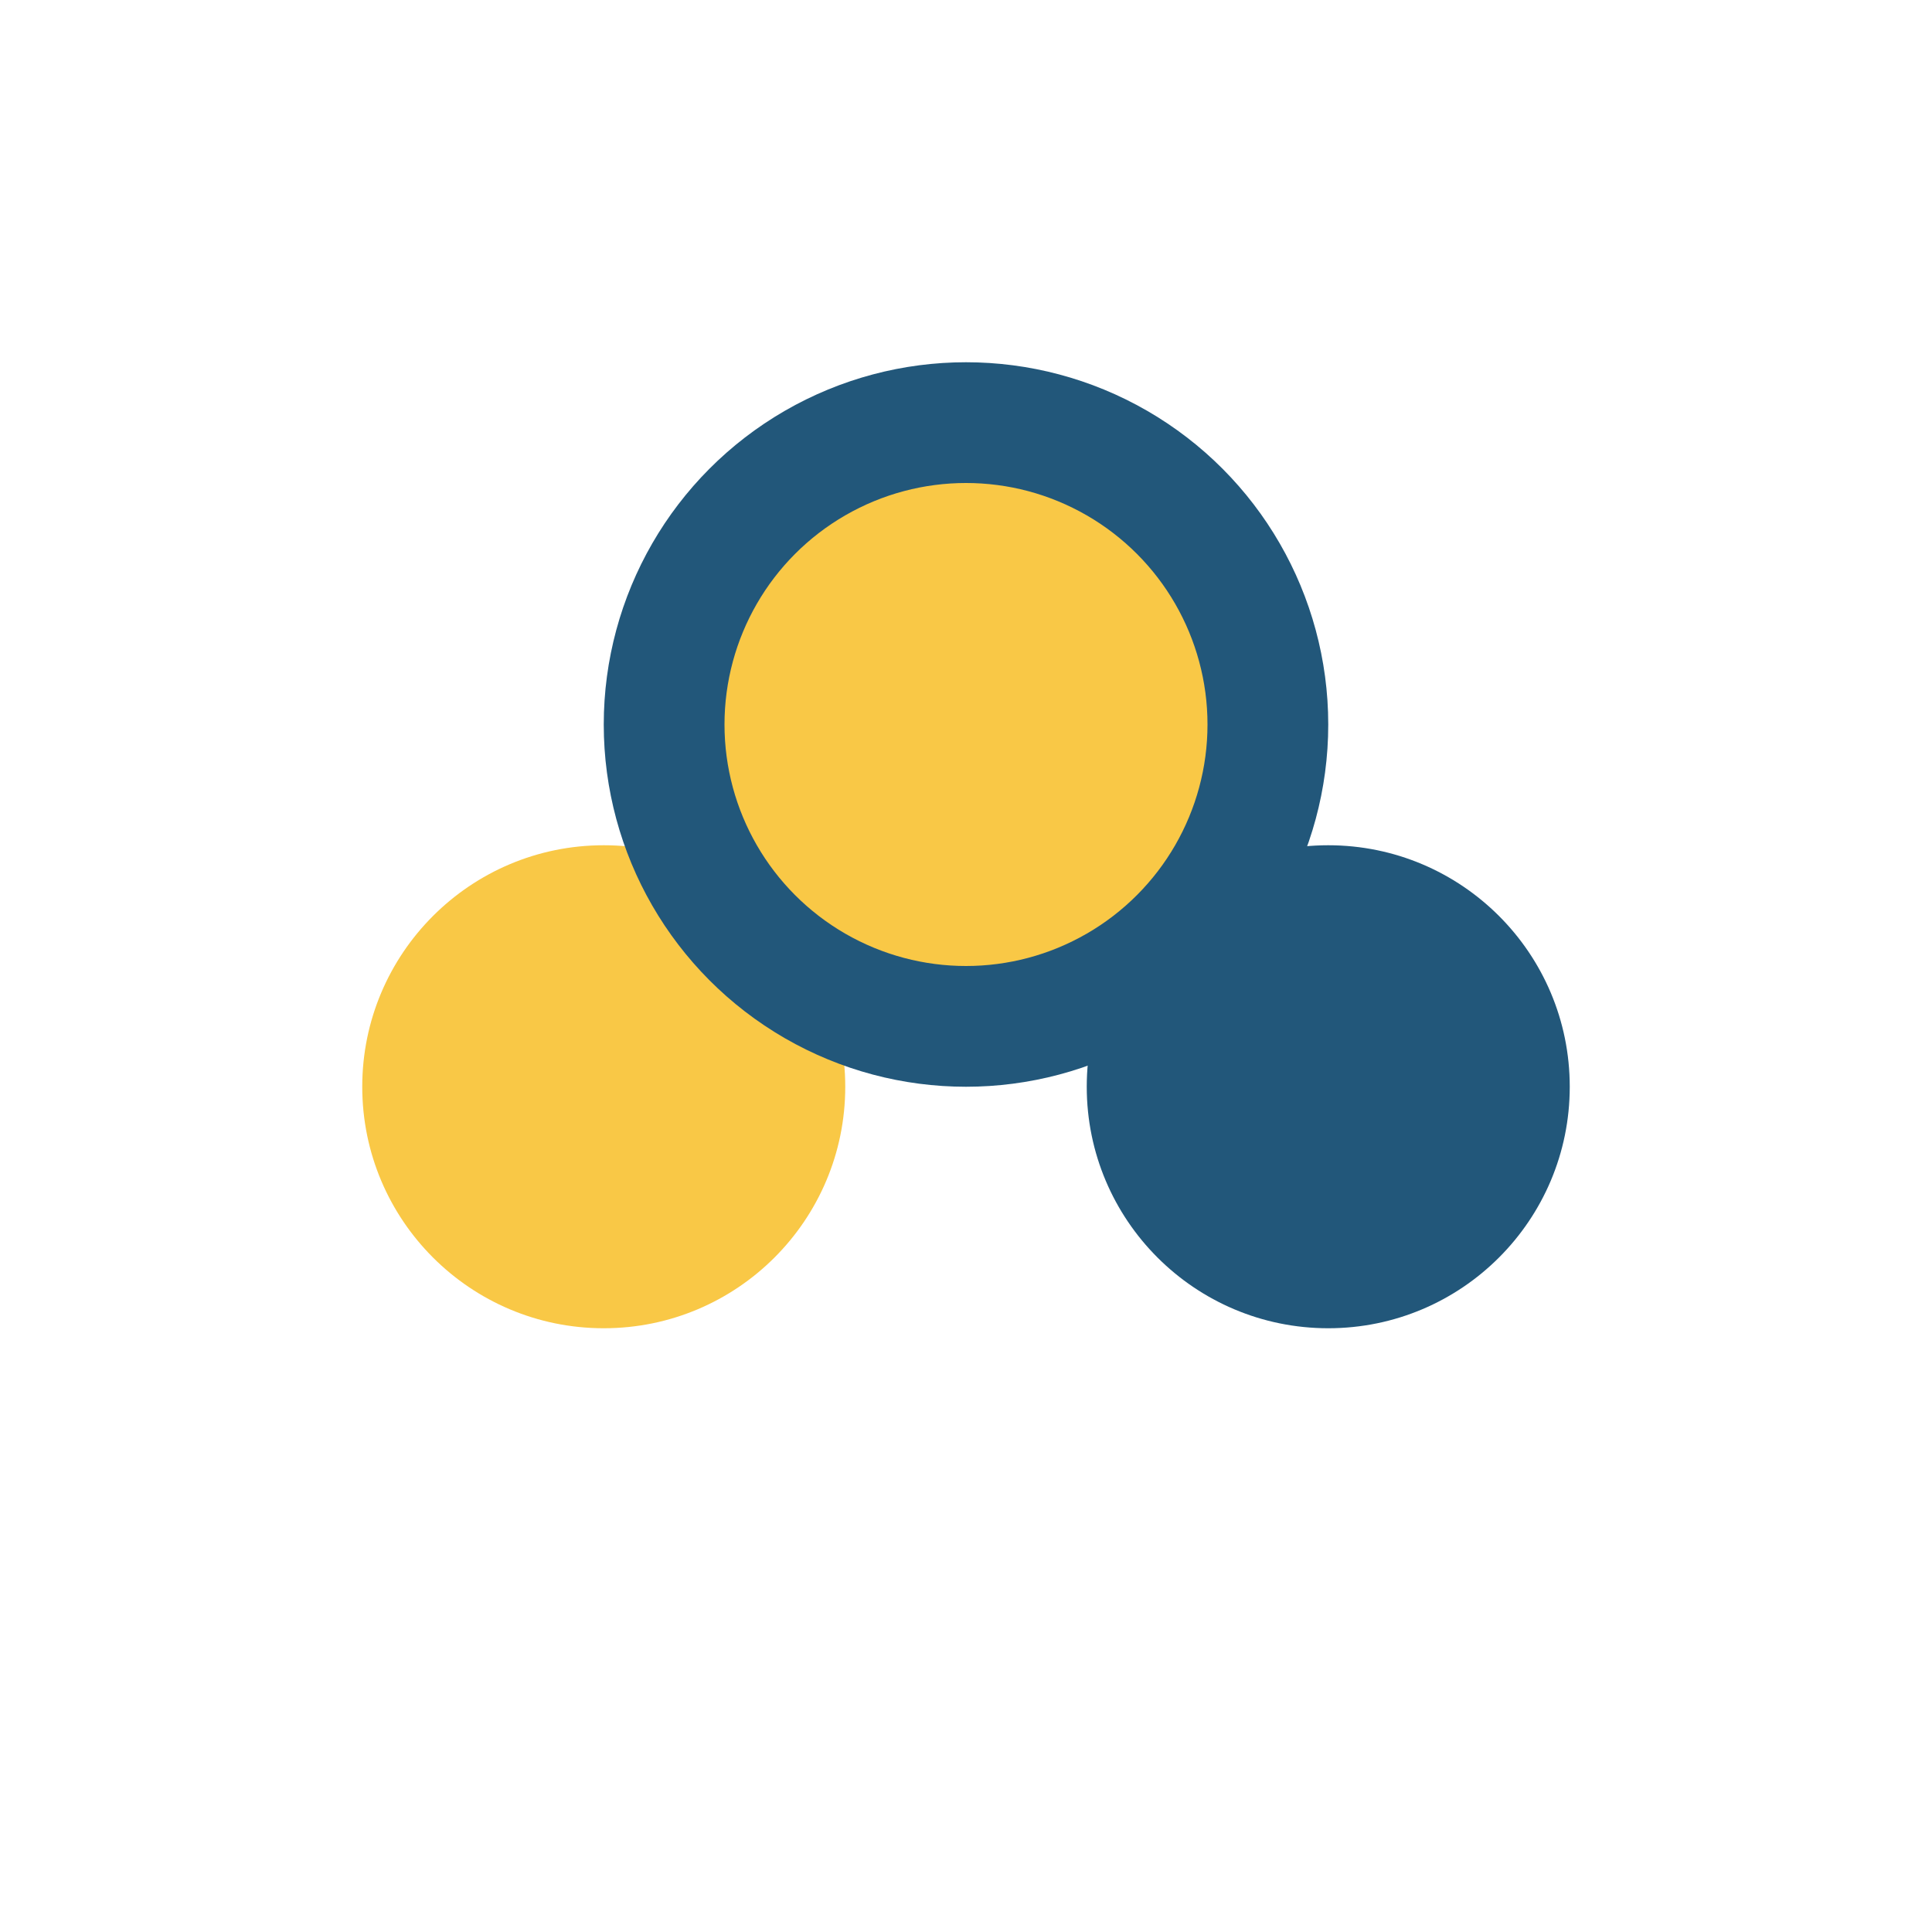
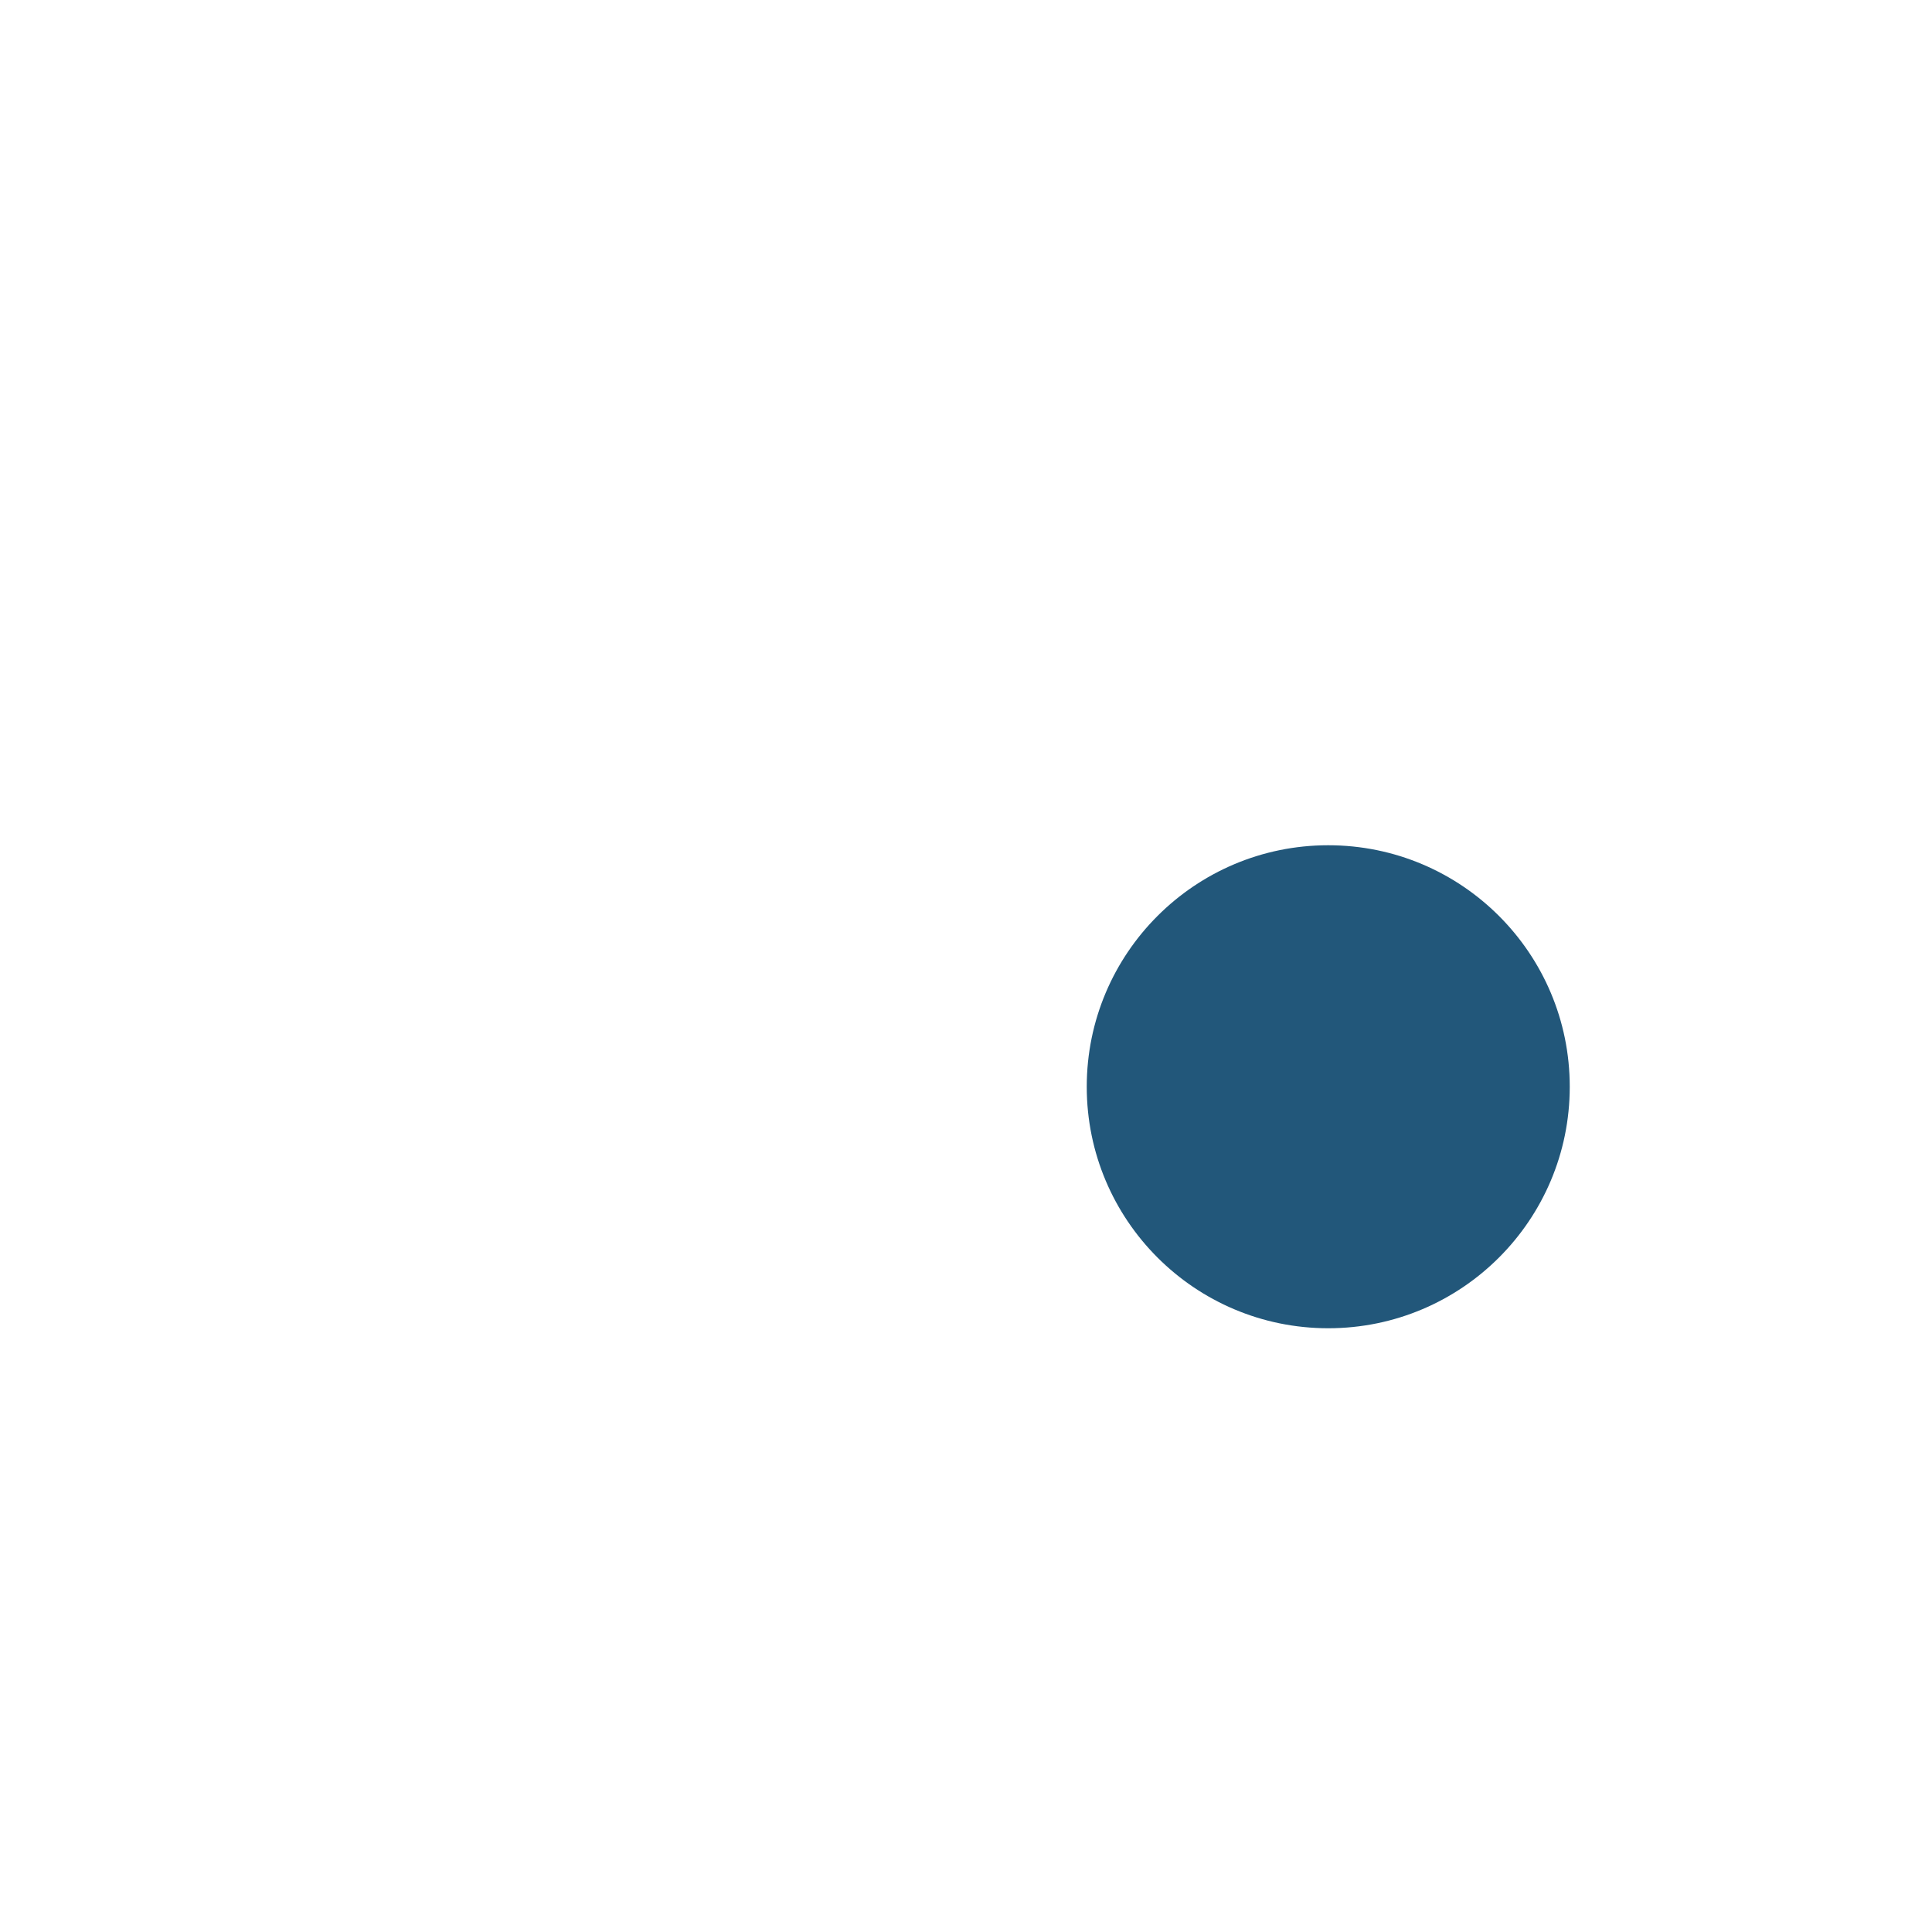
<svg xmlns="http://www.w3.org/2000/svg" width="32" height="32" viewBox="0 0 32 32">
-   <circle cx="10" cy="18" r="4" fill="#F9C846" />
  <circle cx="22" cy="18" r="4" fill="#22577A" />
-   <circle cx="16" cy="12" r="5" fill="#F9C846" stroke="#22577A" stroke-width="2" />
</svg>